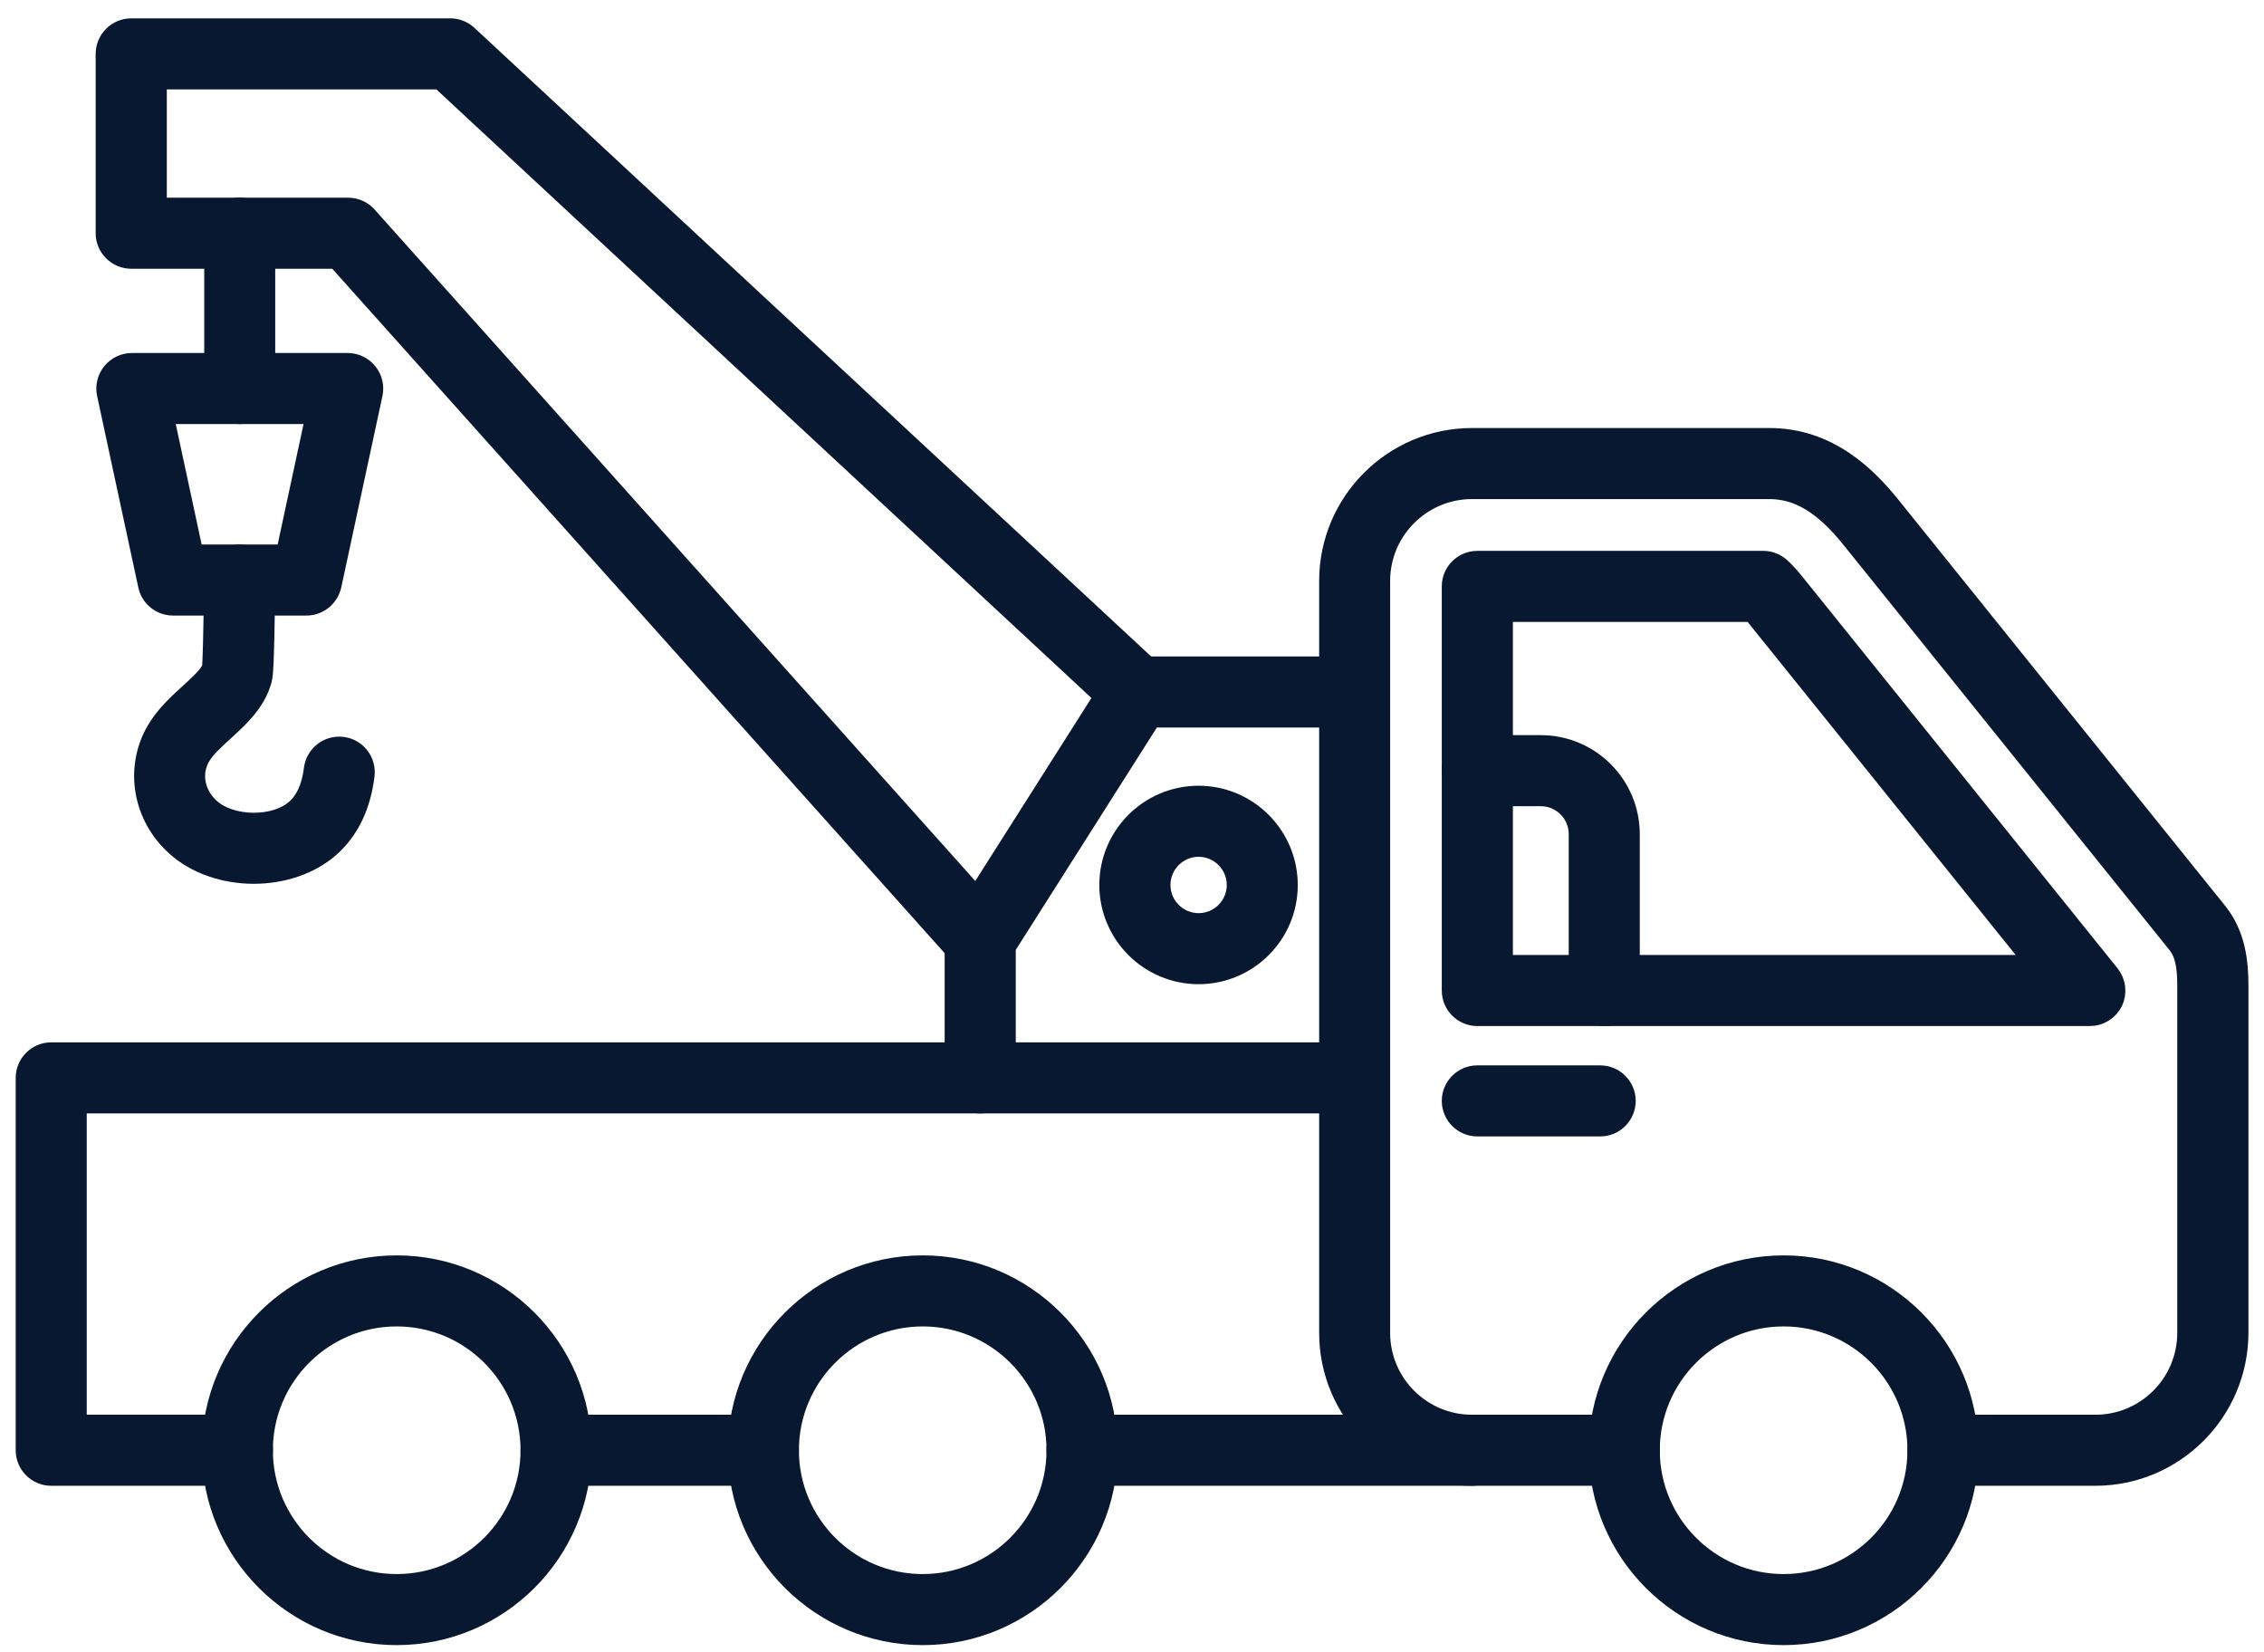
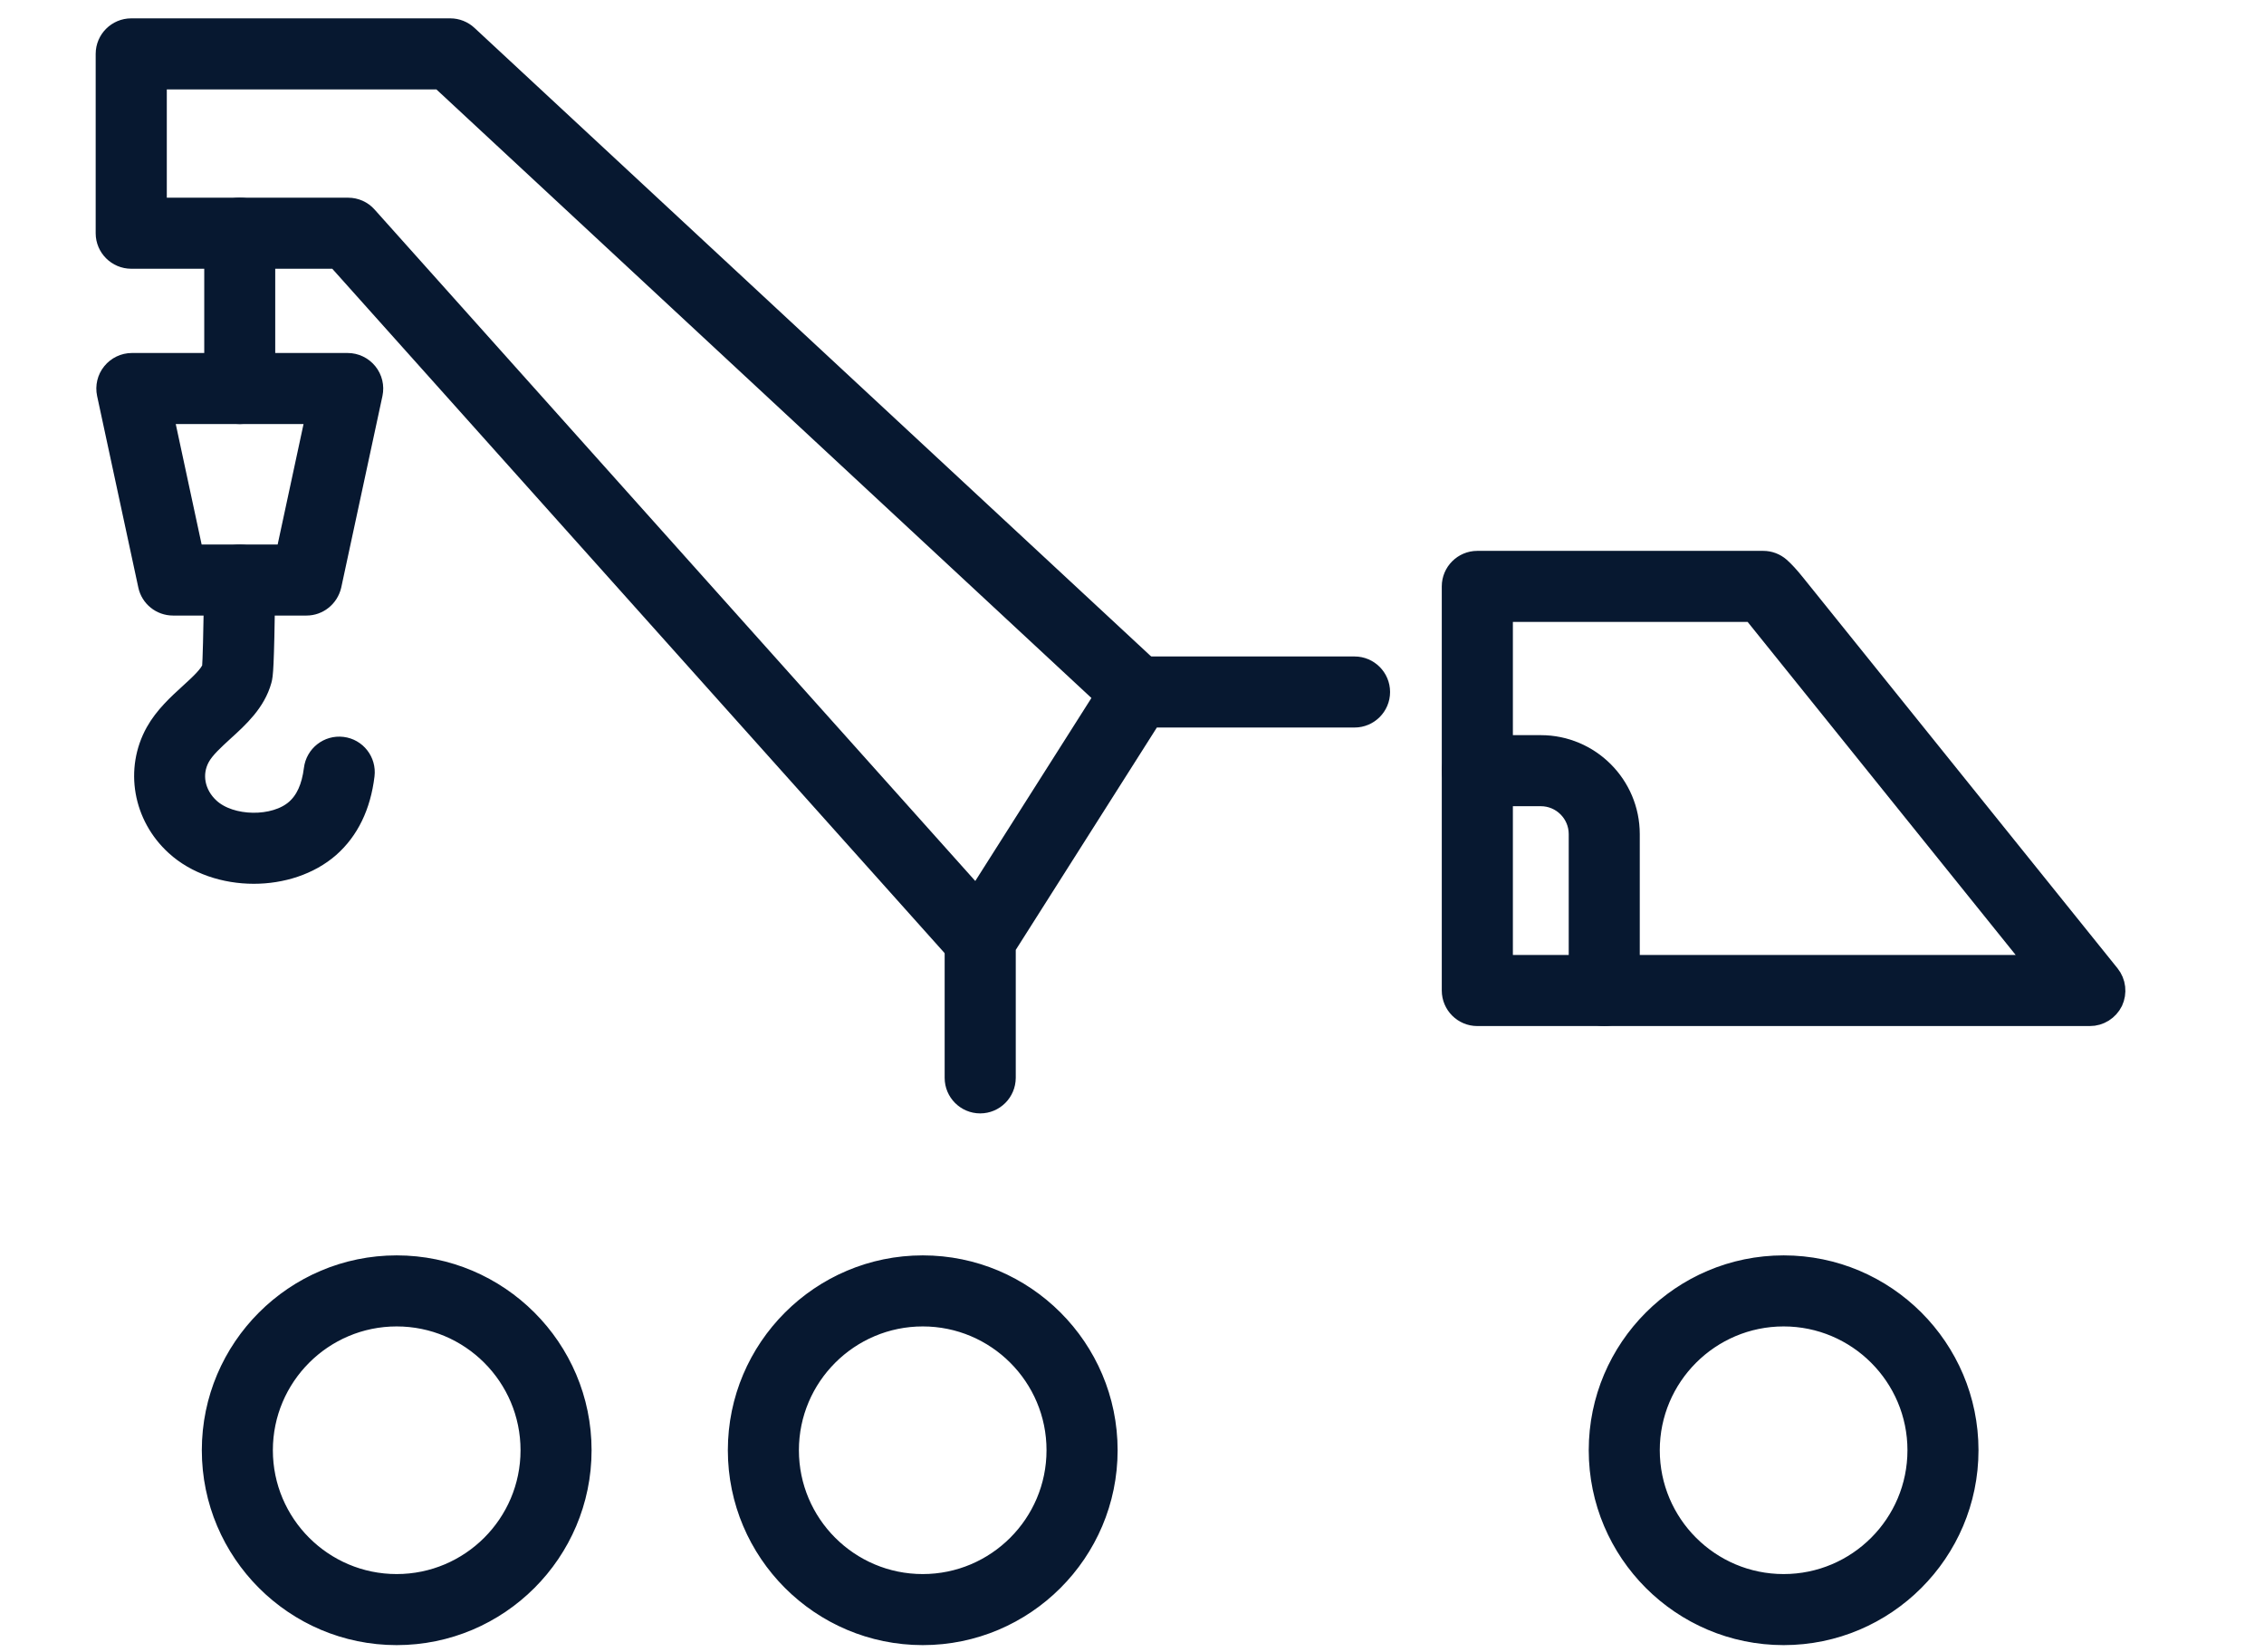
<svg xmlns="http://www.w3.org/2000/svg" width="111" height="81" viewBox="0 0 111 81" fill="none">
-   <path fill-rule="evenodd" clip-rule="evenodd" d="M102.732 72.337H95.26C94.576 72.337 94.019 71.779 94.019 71.095C94.019 70.411 94.576 69.854 95.26 69.854H102.735C105.224 69.854 107.247 67.831 107.247 65.341V48.353C107.247 47.468 107.165 46.774 106.762 46.27L90.77 26.396C89.418 24.716 88.176 23.966 86.746 23.966H72.171C69.682 23.966 67.656 25.989 67.656 28.479V65.341C67.656 67.831 69.679 69.854 72.168 69.854H79.643C80.327 69.854 80.884 70.411 80.884 71.095C80.884 71.779 80.327 72.337 79.643 72.337H72.171C68.314 72.337 65.176 69.198 65.176 65.341V28.479C65.176 24.622 68.314 21.483 72.171 21.483H86.749C89.67 21.483 91.548 23.399 92.708 24.839L108.7 44.713C109.614 45.848 109.737 47.19 109.737 48.353V65.341C109.727 69.198 106.589 72.337 102.732 72.337Z" fill="#071830" stroke="#071830" />
  <path fill-rule="evenodd" clip-rule="evenodd" d="M73.674 47.316H99.87L86.07 30.171C86.017 30.105 85.966 30.042 85.919 29.988H73.674V47.316ZM102.46 49.8H72.429C71.745 49.8 71.188 49.242 71.188 48.558V28.746C71.188 28.063 71.745 27.505 72.429 27.505H86.449C86.751 27.505 87.041 27.615 87.268 27.814C87.476 27.997 87.722 28.264 88.005 28.617L103.43 47.783C103.73 48.155 103.786 48.668 103.585 49.1C103.374 49.525 102.939 49.803 102.46 49.8Z" fill="#071830" stroke="#071830" />
-   <path fill-rule="evenodd" clip-rule="evenodd" d="M11.64 72.337H2.511C1.827 72.337 1.27 71.779 1.27 71.095V52.84C1.27 52.157 1.827 51.599 2.511 51.599H66.408C67.091 51.599 67.649 52.157 67.649 52.84C67.649 53.524 67.091 54.082 66.408 54.082H3.753V69.85H11.64C12.324 69.85 12.882 70.408 12.882 71.092C12.882 71.776 12.327 72.337 11.64 72.337ZM37.426 72.337H27.264C26.577 72.337 26.022 71.779 26.022 71.095C26.022 70.411 26.577 69.854 27.264 69.854H37.426C38.11 69.854 38.668 70.411 38.668 71.095C38.668 71.779 38.113 72.337 37.426 72.337ZM72.162 72.337H53.05C52.366 72.337 51.808 71.779 51.808 71.095C51.808 70.411 52.366 69.854 53.05 69.854H72.162C72.846 69.854 73.403 70.411 73.403 71.095C73.403 71.779 72.846 72.337 72.162 72.337Z" fill="#071830" stroke="#071830" />
  <path fill-rule="evenodd" clip-rule="evenodd" d="M19.448 64.525C15.824 64.525 12.878 67.471 12.878 71.095C12.878 74.719 15.824 77.665 19.448 77.665C23.072 77.665 26.021 74.719 26.021 71.095C26.021 67.471 23.075 64.525 19.448 64.525ZM19.448 80.148C14.456 80.148 10.395 76.087 10.395 71.095C10.395 66.104 14.456 62.042 19.448 62.042C24.439 62.042 28.504 66.104 28.504 71.095C28.504 76.087 24.442 80.148 19.448 80.148Z" fill="#071830" stroke="#071830" />
  <path fill-rule="evenodd" clip-rule="evenodd" d="M45.242 64.525C41.618 64.525 38.669 67.471 38.669 71.095C38.669 74.719 41.615 77.665 45.239 77.665C48.863 77.665 51.809 74.719 51.809 71.095C51.812 67.471 48.863 64.525 45.242 64.525ZM45.242 80.148C40.247 80.148 36.185 76.087 36.185 71.095C36.185 66.104 40.247 62.042 45.242 62.042C50.237 62.042 54.295 66.104 54.295 71.095C54.295 76.087 50.233 80.148 45.242 80.148Z" fill="#071830" stroke="#071830" />
  <path fill-rule="evenodd" clip-rule="evenodd" d="M87.449 64.525C83.825 64.525 80.876 67.471 80.876 71.095C80.876 74.719 83.822 77.665 87.449 77.665C91.076 77.665 94.019 74.719 94.019 71.095C94.019 67.471 91.07 64.525 87.449 64.525ZM87.449 80.148C82.454 80.148 78.393 76.087 78.393 71.095C78.393 66.104 82.454 62.042 87.449 62.042C92.444 62.042 96.502 66.104 96.502 71.095C96.502 76.087 92.437 80.148 87.449 80.148Z" fill="#071830" stroke="#071830" />
-   <path fill-rule="evenodd" clip-rule="evenodd" d="M78.454 55.21H72.429C71.745 55.21 71.188 54.652 71.188 53.968C71.188 53.285 71.745 52.727 72.429 52.727H78.454C79.138 52.727 79.696 53.285 79.696 53.968C79.696 54.652 79.141 55.213 78.454 55.21Z" fill="#071830" stroke="#071830" />
  <path fill-rule="evenodd" clip-rule="evenodd" d="M78.653 49.799C77.97 49.799 77.412 49.242 77.412 48.558V40.891C77.412 39.861 76.574 39.022 75.543 39.022H72.433C71.749 39.022 71.191 38.465 71.191 37.781C71.191 37.097 71.749 36.539 72.433 36.539H75.543C77.941 36.539 79.895 38.49 79.895 40.891V48.558C79.895 49.245 79.337 49.803 78.653 49.799Z" fill="#071830" stroke="#071830" />
  <path fill-rule="evenodd" clip-rule="evenodd" d="M48.056 54.082C47.372 54.082 46.815 53.524 46.815 52.84V46.062C46.815 45.826 46.881 45.596 47.007 45.397L54.711 33.259C54.938 32.9 55.335 32.682 55.761 32.682H66.412C67.096 32.682 67.653 33.24 67.653 33.924C67.653 34.608 67.096 35.165 66.412 35.165H56.444L49.301 46.421V52.837C49.298 53.527 48.74 54.082 48.056 54.082Z" fill="#071830" stroke="#071830" />
  <path fill-rule="evenodd" clip-rule="evenodd" d="M48.057 47.304C47.714 47.304 47.373 47.165 47.13 46.888L16.514 12.675H6.436C5.752 12.675 5.191 12.118 5.191 11.434V2.642C5.191 1.958 5.749 1.4 6.433 1.4H22.079C22.391 1.4 22.693 1.52 22.923 1.734L56.606 33.019C57.107 33.486 57.139 34.27 56.669 34.775C56.203 35.276 55.418 35.307 54.914 34.838L21.593 3.884H7.678V10.192H17.071C17.424 10.192 17.762 10.343 17.995 10.608L48.98 45.24C49.437 45.75 49.396 46.535 48.883 46.992C48.646 47.2 48.35 47.304 48.057 47.304Z" fill="#071830" stroke="#071830" />
  <path fill-rule="evenodd" clip-rule="evenodd" d="M11.755 20.289C11.068 20.289 10.514 19.731 10.514 19.047V11.431C10.514 10.747 11.068 10.189 11.755 10.189C12.442 10.189 12.994 10.747 12.994 11.431V19.044C12.994 19.734 12.439 20.289 11.755 20.289Z" fill="#071830" stroke="#071830" />
  <path fill-rule="evenodd" clip-rule="evenodd" d="M9.482 27.193H14.017L15.501 20.289H7.998L9.482 27.193ZM15.022 29.676H8.483C7.9 29.676 7.39 29.269 7.27 28.696L5.25 19.308C5.172 18.94 5.263 18.559 5.499 18.269C5.736 17.976 6.092 17.805 6.467 17.805H17.045C17.42 17.805 17.776 17.976 18.013 18.269C18.249 18.559 18.34 18.943 18.262 19.308L16.242 28.696C16.109 29.269 15.605 29.679 15.022 29.676Z" fill="#071830" stroke="#071830" />
  <path fill-rule="evenodd" clip-rule="evenodd" d="M12.445 42.826C11.03 42.826 9.606 42.366 8.607 41.449C7.018 40.002 6.618 37.715 7.633 35.893C8.065 35.121 8.717 34.526 9.294 33.999C9.776 33.561 10.27 33.108 10.406 32.742C10.437 32.38 10.469 31.084 10.507 28.894L10.516 28.412C10.529 27.728 11.096 27.18 11.78 27.196C12.467 27.209 13.012 27.776 12.999 28.463L12.993 28.935C12.936 32.767 12.892 33.095 12.823 33.344C12.53 34.415 11.701 35.175 10.967 35.84C10.491 36.278 10.037 36.687 9.804 37.106C9.344 37.932 9.536 38.94 10.283 39.621C11.307 40.56 13.475 40.588 14.502 39.681C14.994 39.246 15.284 38.6 15.397 37.705C15.482 37.024 16.097 36.539 16.781 36.621C17.465 36.703 17.947 37.324 17.865 38.004C17.682 39.511 17.105 40.699 16.151 41.54C15.171 42.397 13.806 42.826 12.445 42.826Z" fill="#071830" stroke="#071830" />
-   <path fill-rule="evenodd" clip-rule="evenodd" d="M58.766 41.502C57.729 41.502 56.885 42.347 56.885 43.384C56.885 44.42 57.729 45.265 58.766 45.265C59.803 45.265 60.647 44.42 60.647 43.384C60.647 42.347 59.8 41.502 58.766 41.502ZM58.766 47.748C56.358 47.748 54.398 45.791 54.398 43.384C54.398 40.976 56.358 39.019 58.763 39.019C61.167 39.019 63.127 40.979 63.127 43.384C63.13 45.791 61.17 47.748 58.766 47.748Z" fill="#071830" stroke="#071830" />
</svg>